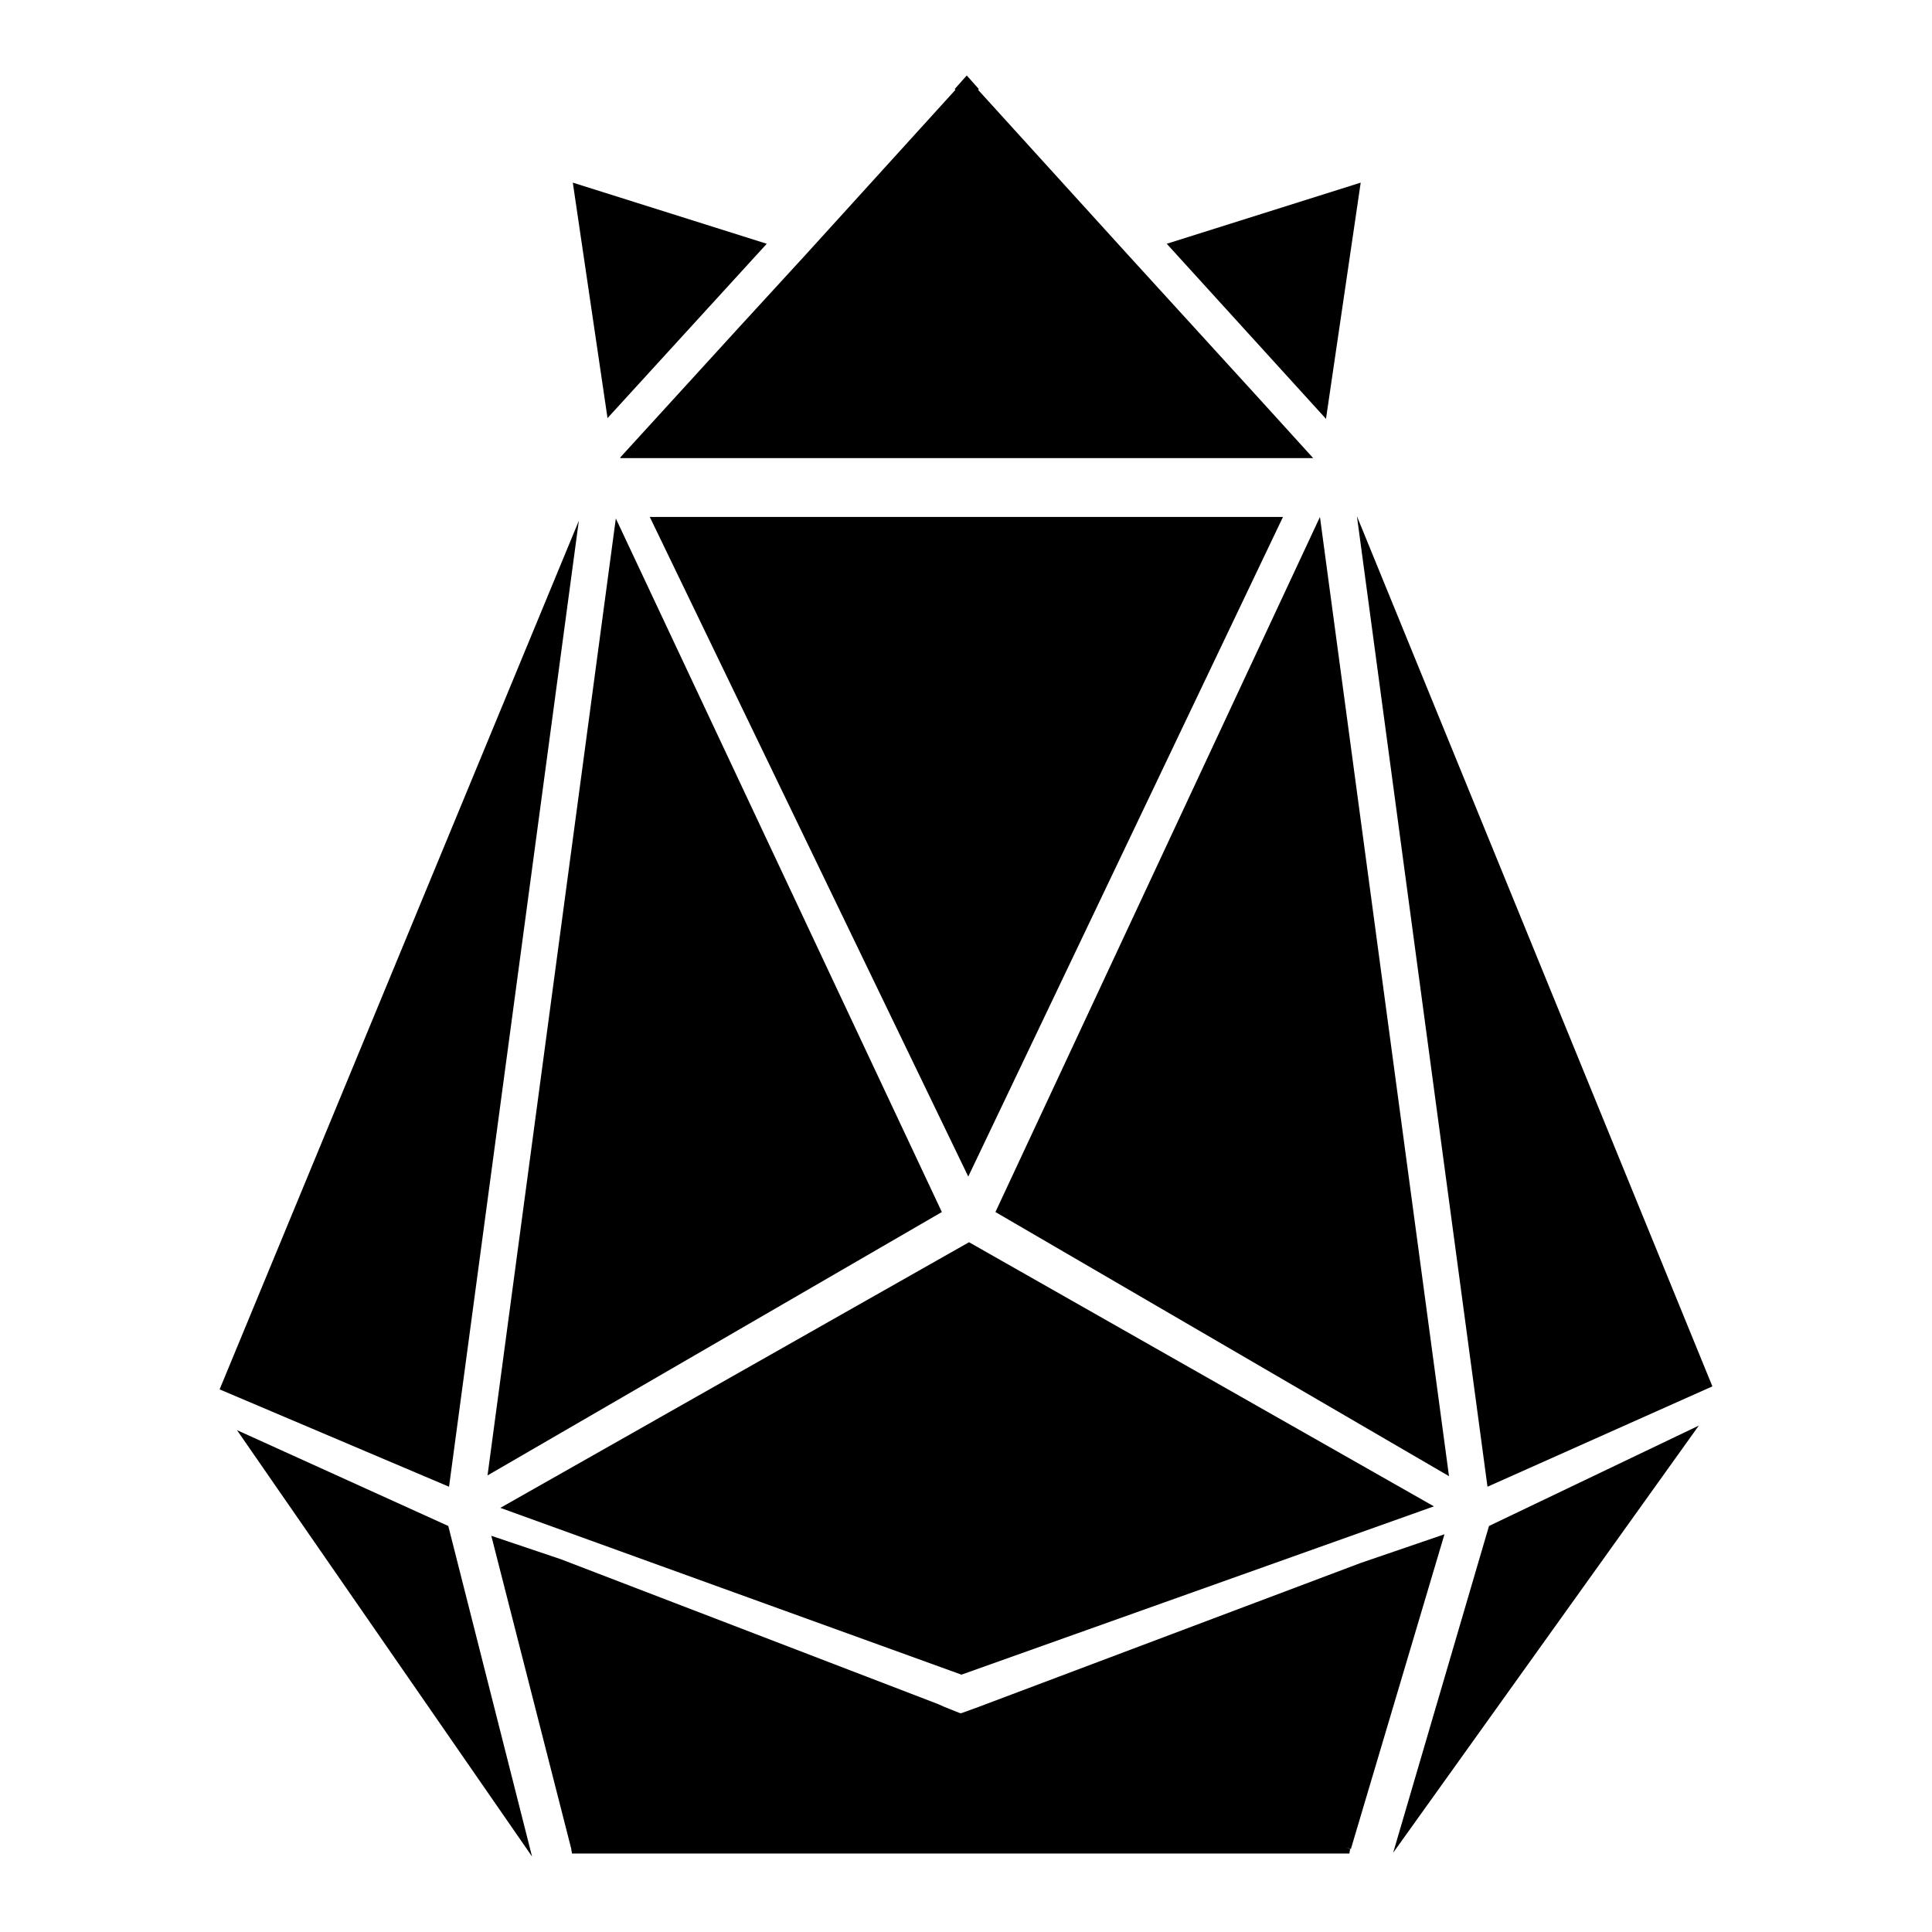
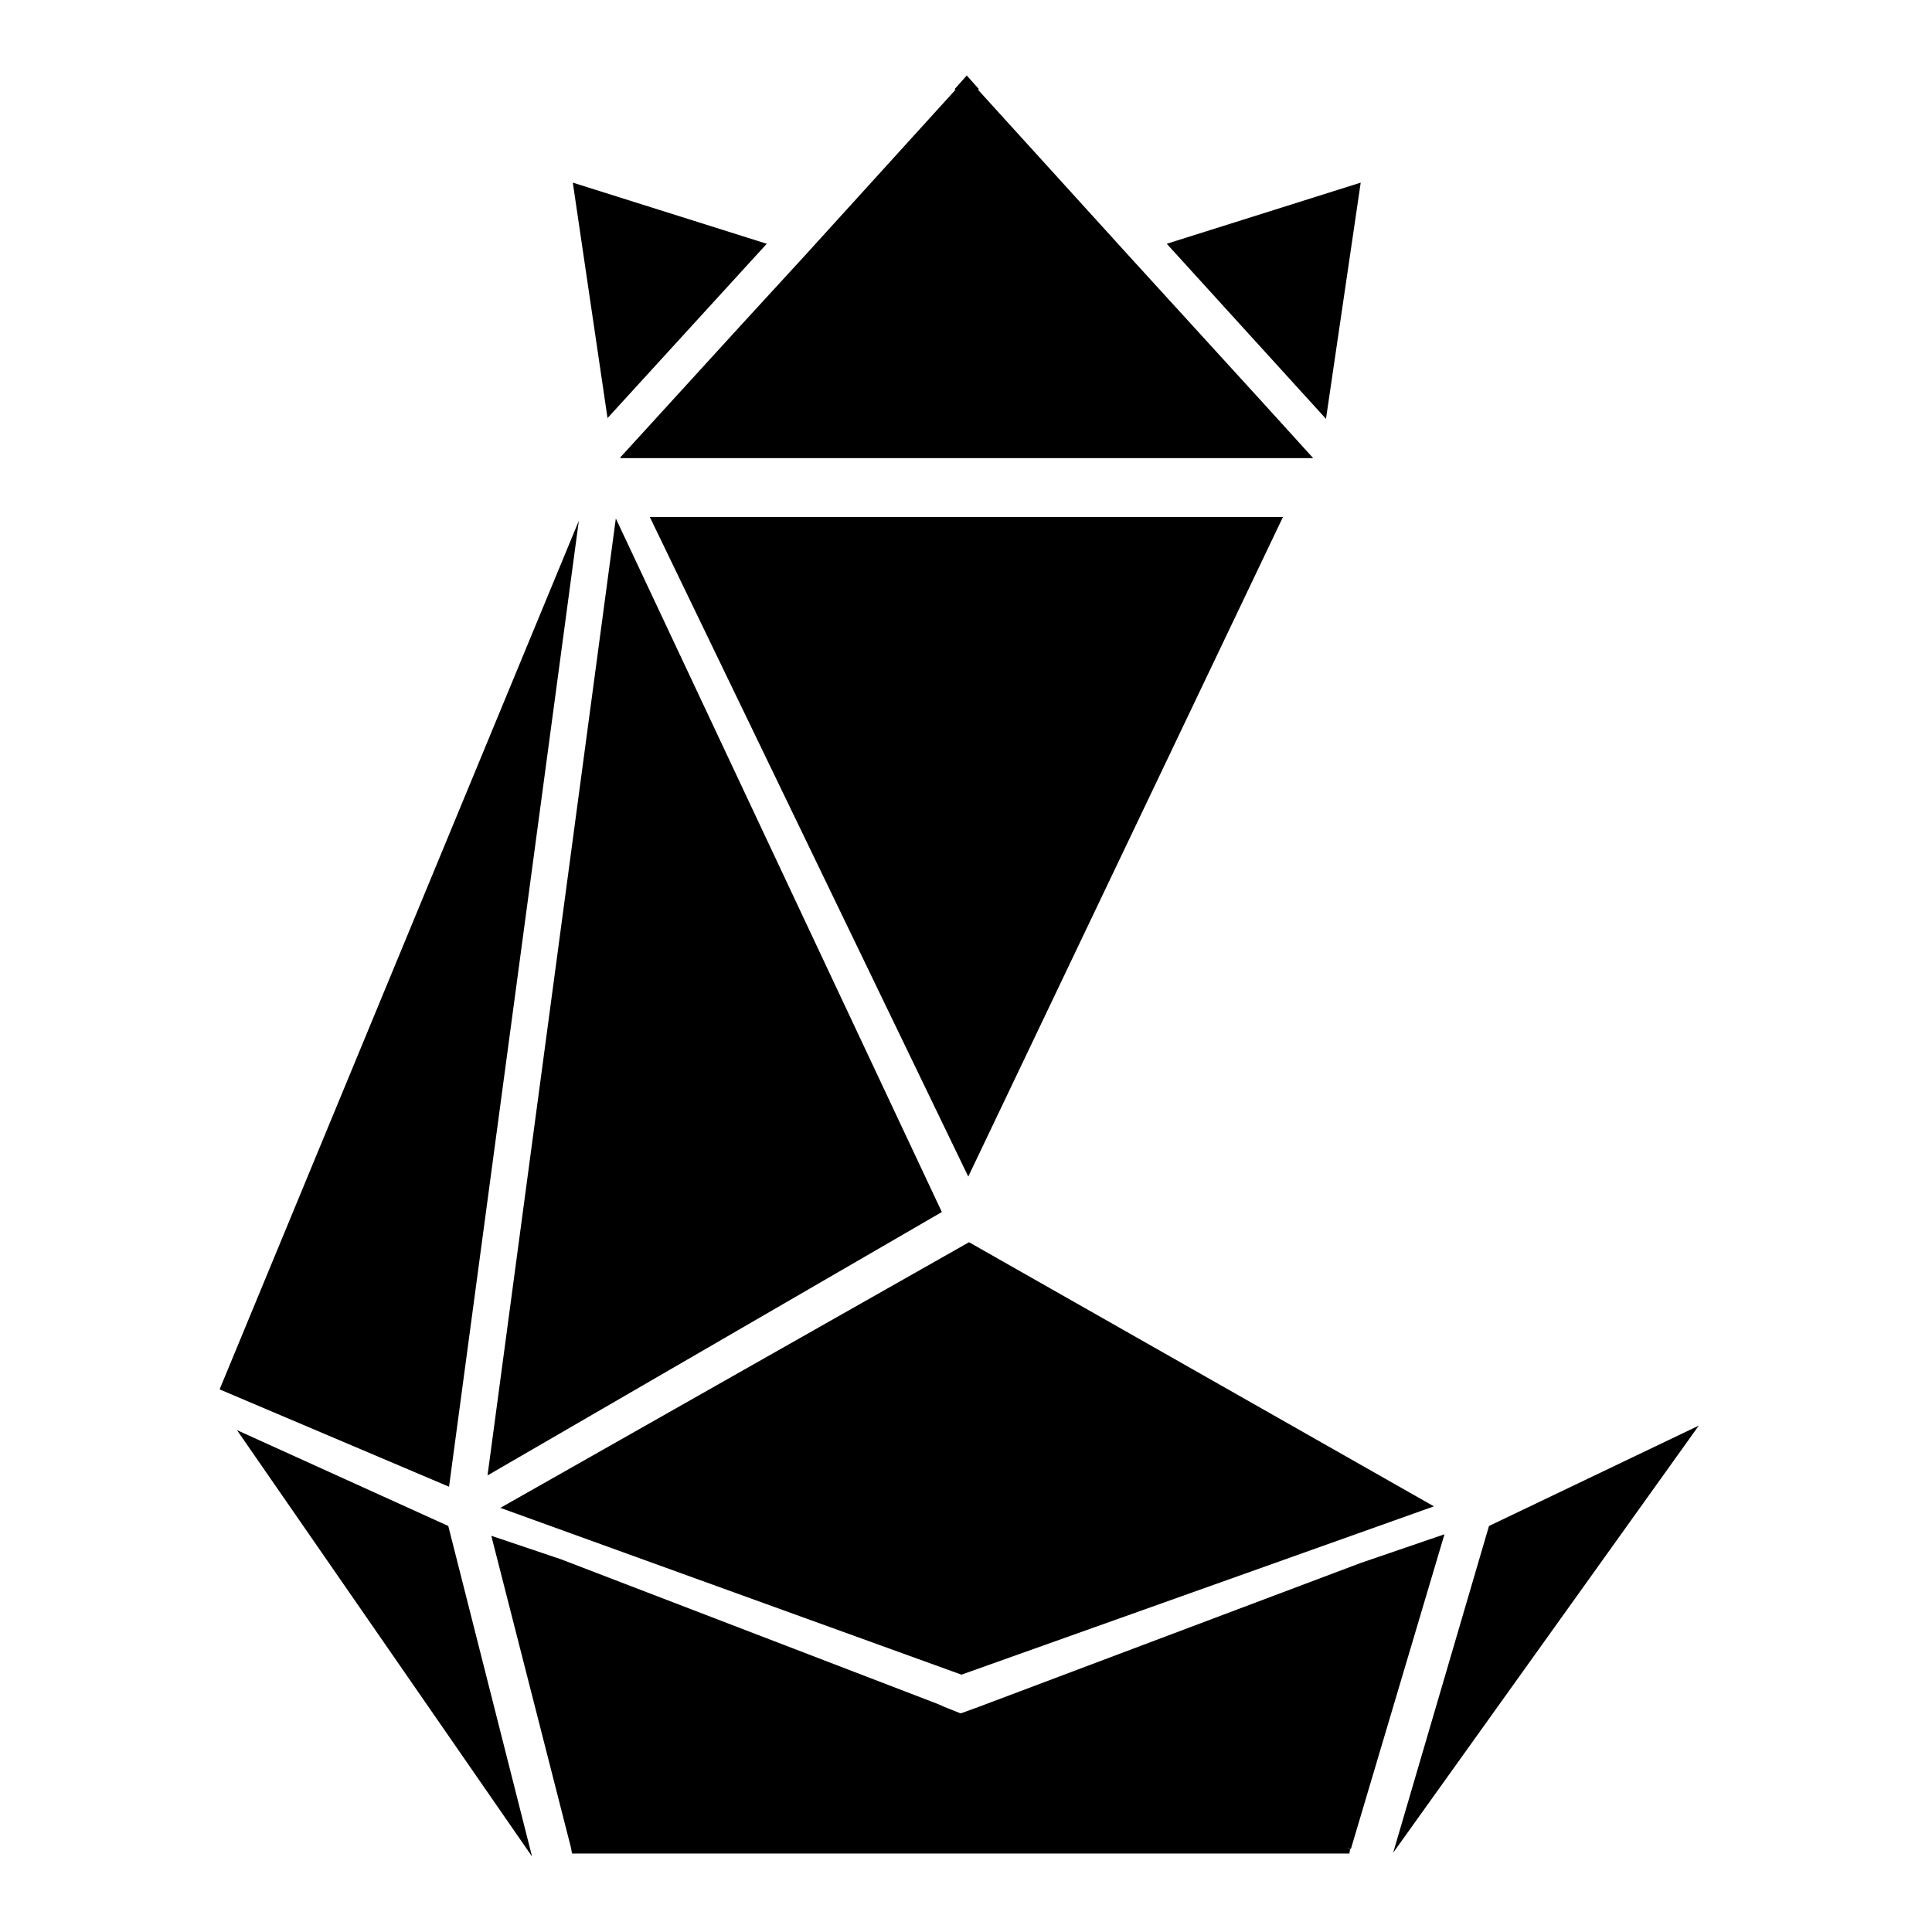
<svg xmlns="http://www.w3.org/2000/svg" version="1.1" x="0px" y="0px" viewBox="0 0 256 256" enable-background="new 0 0 256 256" xml:space="preserve">
  <g>
    <g>
      <path fill="#000000" d="M180.3,24.2l-25.7,8.1l21.1,23.2L180.3,24.2z" />
      <path fill="#000000" d="M101.6,32.3l-25.7-8.1l4.6,31.2L101.6,32.3z" />
-       <path fill="#000000" d="M226.9,183.7L179.8,68.4L197.1,197L226.9,183.7z" />
      <path fill="#000000" d="M76.7,69L29.1,184.1L59.5,197L76.7,69z" />
      <path fill="#000000" d="M31.4,189.5L70.5,246l-11.1-43.8L31.4,189.5z" />
      <path fill="#000000" d="M184.6,245.5l40.5-56.6l-27.8,13.3L184.6,245.5z" />
      <path fill="#000000" d="M170,68.5H86.1l42.2,87.4L170,68.5z" />
      <path fill="#000000" d="M190,199.6l-61.6-35l-62.1,35.2l61.1,22.1L190,199.6z" />
      <path fill="#000000" d="M64.6,195.5l60.2-34.9L81.6,68.7L64.6,195.5z" />
-       <path fill="#000000" d="M174.9,68.5l-43,92.1l60.1,35L174.9,68.5z" />
      <path fill="#000000" d="M191.4,203.3l-11.1,3.8l-50.7,19.1l0,0l-0.4-0.1l0.4,0.1l-2.2,0.8l-0.1,0l-0.1,0l-2-0.8l-0.9-0.4l-50-19.2l-9.2-3.1L75.7,245l0,0.1l0.1,0.5h103l0.1-0.6l0,0l0,0l-0.6-0.2h0l0.7,0.2L191.4,203.3z" />
      <path fill="#000000" d="M97.9,43.4L82.2,60.6v0.1H174l-6.9-7.6l-17.7-19.4l-19.8-21.8l0.1-0.1l-1.6-1.8l-1.6,1.8l0.1,0.1l-19.8,21.8L97.9,43.4z" />
    </g>
  </g>
</svg>